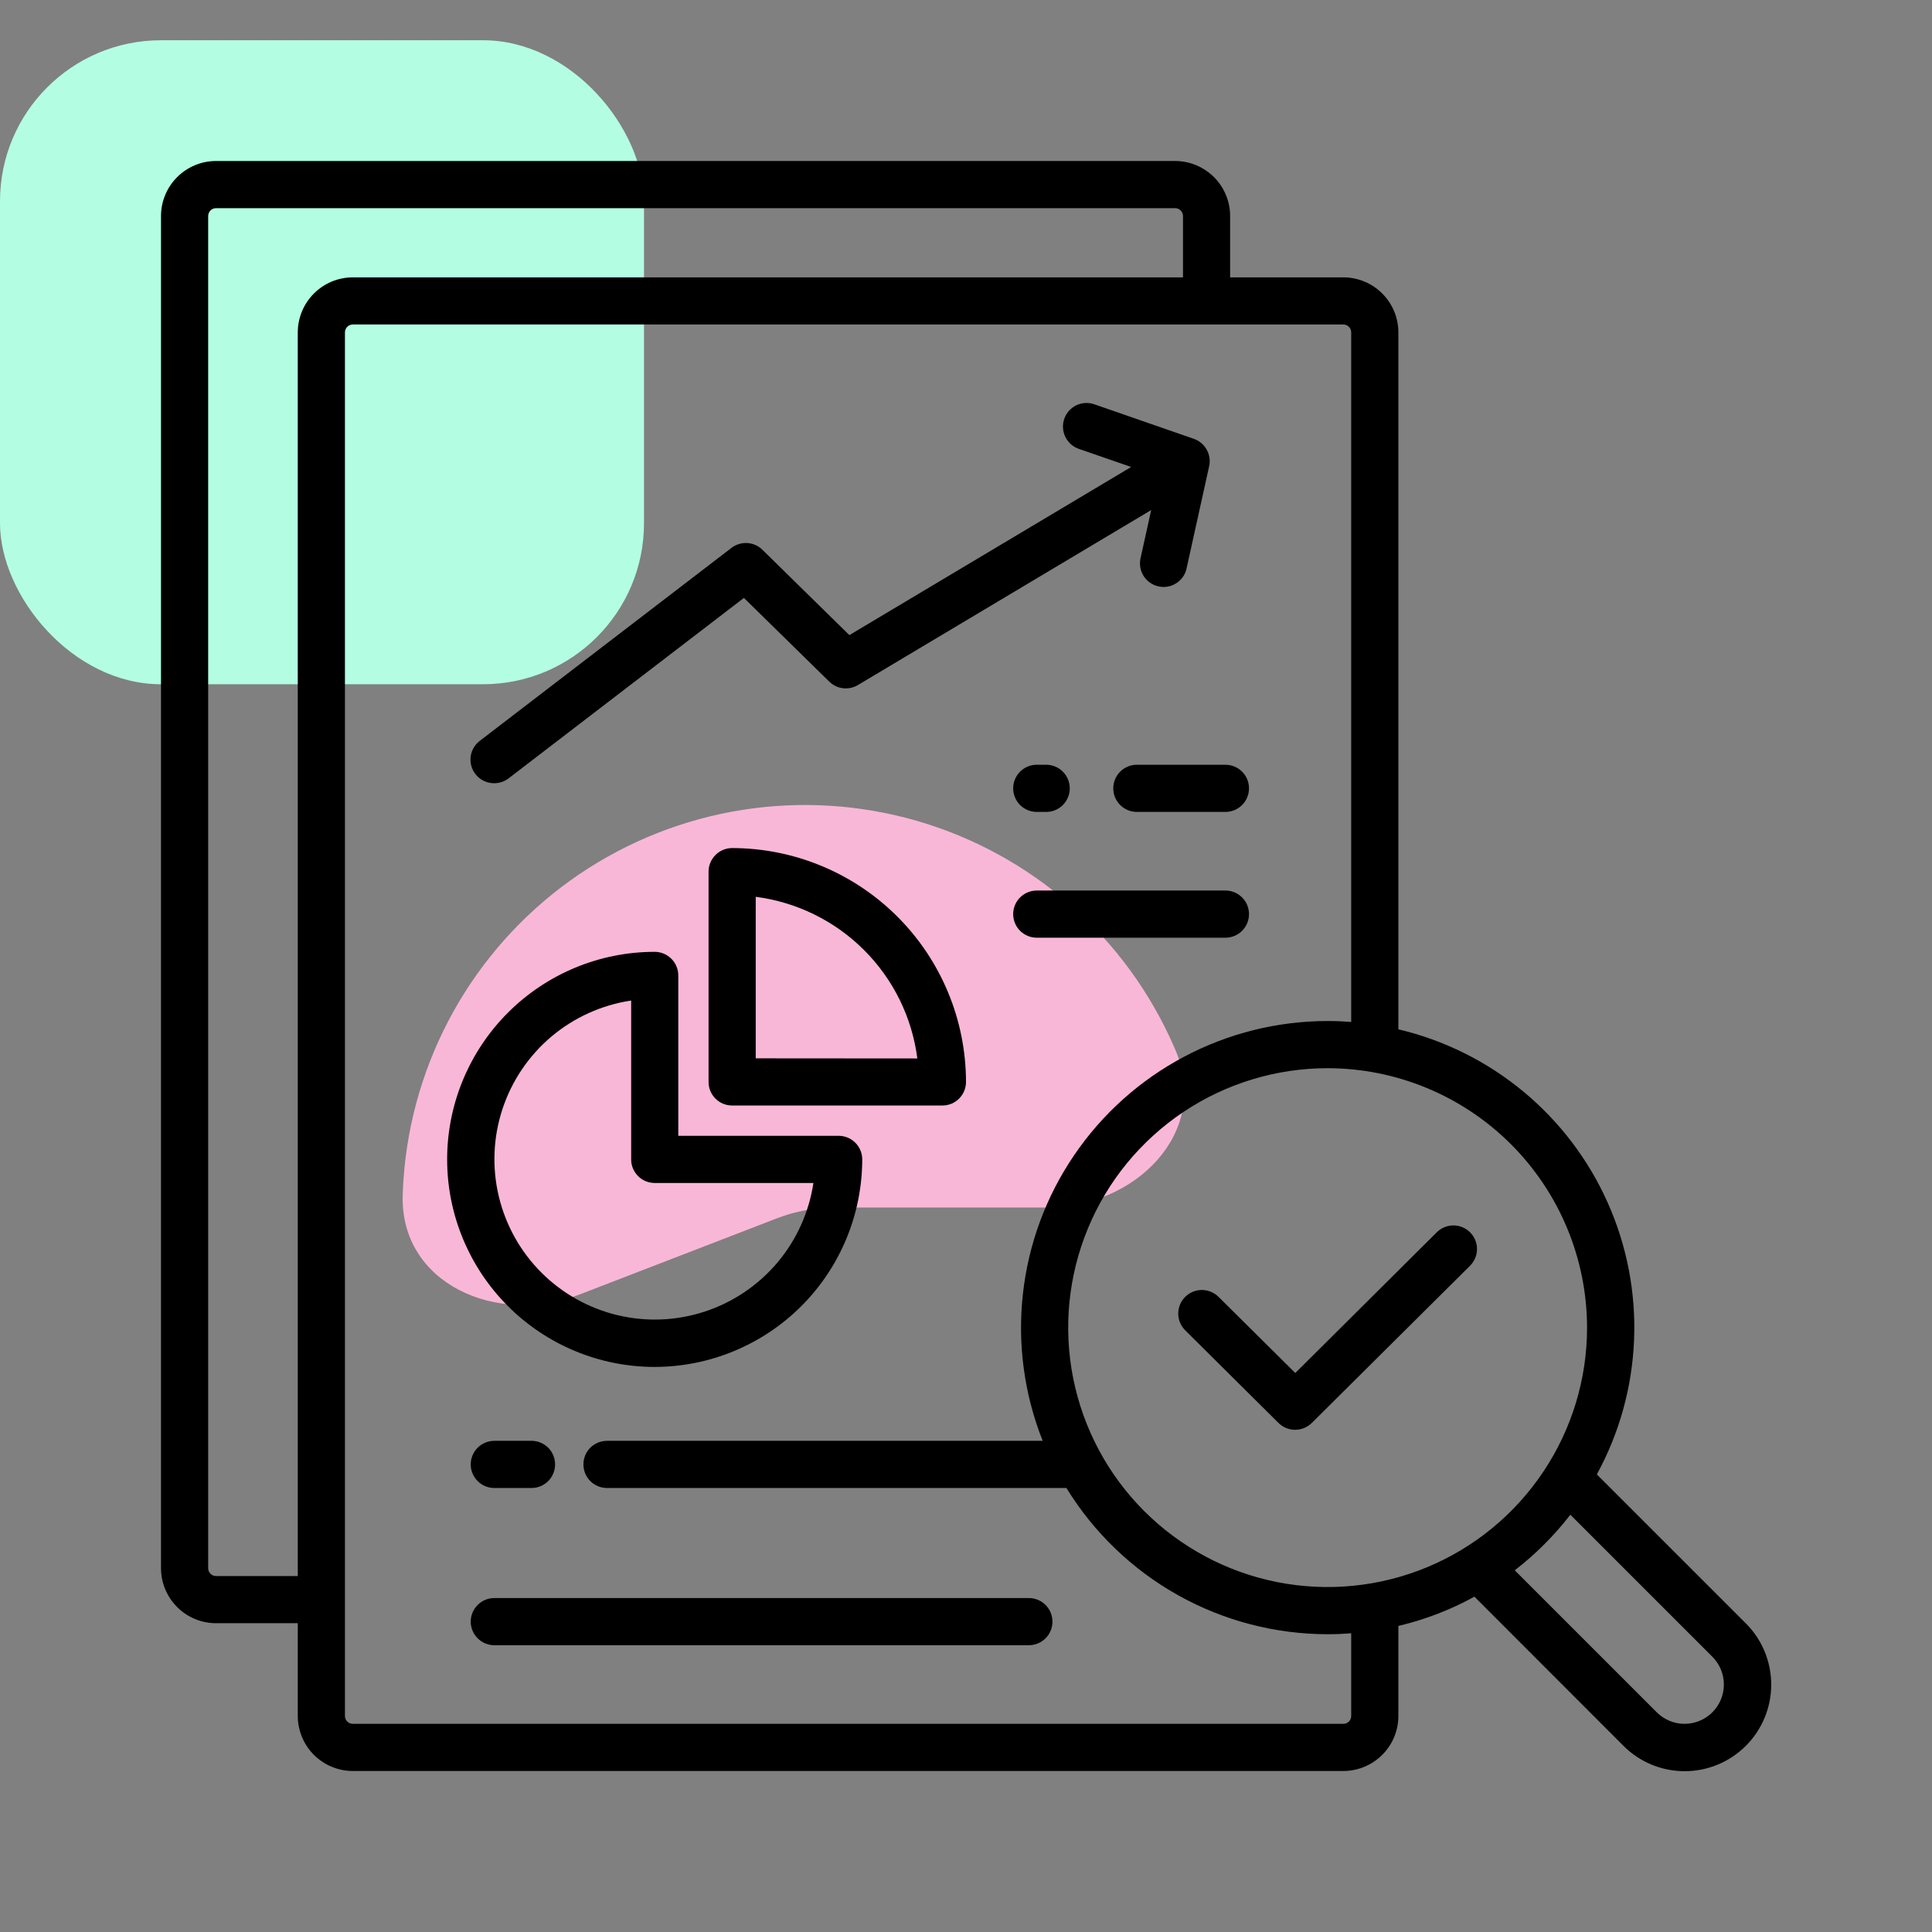
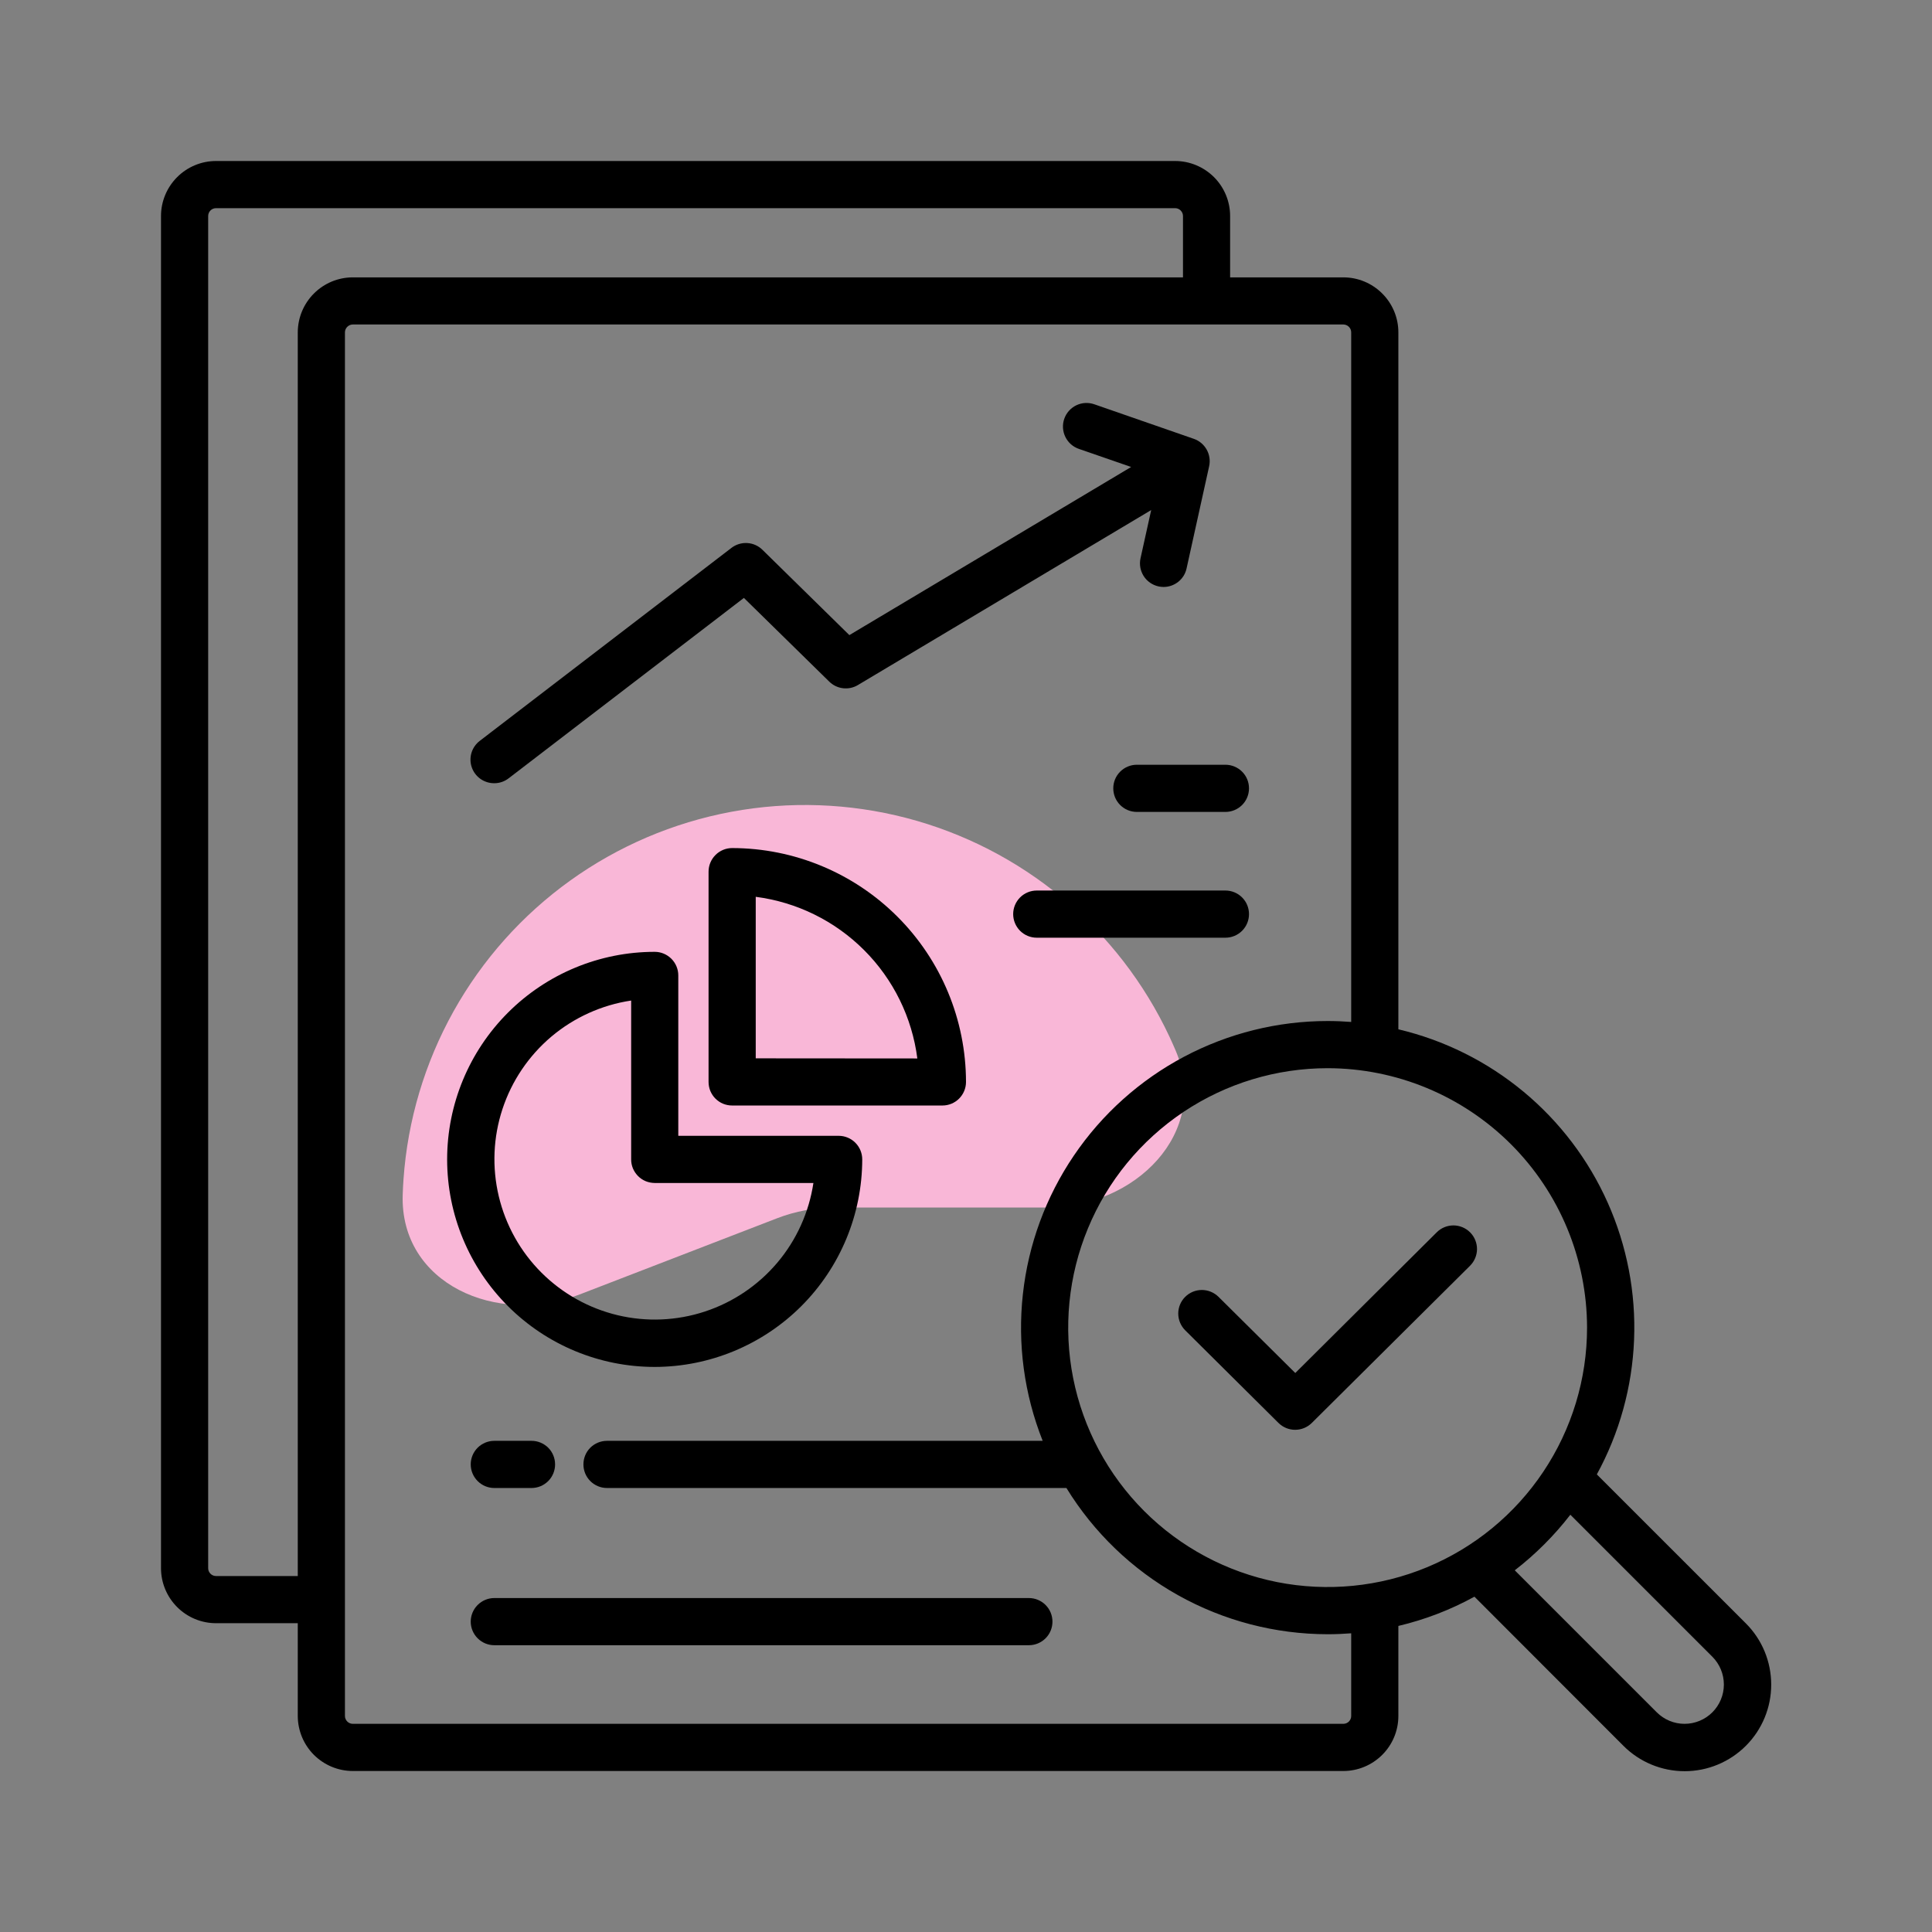
<svg xmlns="http://www.w3.org/2000/svg" width="48" height="48" viewBox="0 0 48 48" fill="none">
  <rect x="0" y="0" width="48" height="48" fill="#808080" stroke="none" />
  <path d="M26 30C28.209 30 30.071 28.14 29.211 26.106C29.16 25.987 29.108 25.869 29.053 25.752C28.429 24.423 27.52 23.247 26.391 22.309C25.262 21.37 23.939 20.692 22.518 20.322C21.097 19.953 19.612 19.9 18.169 20.169C16.725 20.438 15.358 21.022 14.166 21.878C12.973 22.735 11.984 23.844 11.268 25.126C10.553 26.408 10.128 27.832 10.025 29.297C10.016 29.426 10.009 29.555 10.005 29.684C9.935 31.892 12.341 32.956 14.402 32.16L19.305 30.268C19.764 30.091 20.253 30 20.745 30H26Z" fill="#F9B7D7" />
-   <rect y="1" width="16" height="16" rx="4" fill="#B3FEE3" />
  <g clip-path="url(#clip0_2835_109580)">
    <path d="M12.281 35.797C12.126 35.797 11.977 35.859 11.867 35.968C11.757 36.078 11.695 36.227 11.695 36.383C11.695 36.538 11.757 36.687 11.867 36.797C11.977 36.907 12.126 36.969 12.281 36.969H13.206C13.361 36.969 13.51 36.907 13.62 36.797C13.73 36.687 13.791 36.538 13.791 36.383C13.791 36.227 13.73 36.078 13.62 35.968C13.51 35.859 13.361 35.797 13.206 35.797H12.281Z" fill="black" />
    <path d="M25.562 39.703H12.281C12.126 39.703 11.977 39.765 11.867 39.875C11.757 39.985 11.695 40.134 11.695 40.289C11.695 40.444 11.757 40.593 11.867 40.703C11.977 40.813 12.126 40.875 12.281 40.875H25.562C25.718 40.875 25.867 40.813 25.977 40.703C26.087 40.593 26.148 40.444 26.148 40.289C26.148 40.134 26.087 39.985 25.977 39.875C25.867 39.765 25.718 39.703 25.562 39.703Z" fill="black" />
    <path d="M16.266 33.961C17.633 33.959 18.943 33.415 19.91 32.449C20.876 31.482 21.42 30.172 21.422 28.805C21.422 28.649 21.36 28.5 21.25 28.39C21.14 28.28 20.991 28.219 20.836 28.219H16.852V24.234C16.852 24.079 16.79 23.93 16.68 23.82C16.57 23.71 16.421 23.648 16.266 23.648C14.898 23.648 13.587 24.192 12.62 25.159C11.653 26.126 11.109 27.437 11.109 28.805C11.109 30.172 11.653 31.484 12.62 32.451C13.587 33.418 14.898 33.961 16.266 33.961ZM15.681 24.859V28.802C15.68 28.879 15.695 28.956 15.724 29.027C15.754 29.098 15.797 29.163 15.851 29.218C15.905 29.273 15.97 29.316 16.041 29.346C16.112 29.375 16.189 29.39 16.266 29.391H20.209C20.099 30.12 19.79 30.805 19.314 31.369C18.838 31.932 18.216 32.353 17.515 32.584C16.814 32.815 16.064 32.847 15.346 32.676C14.629 32.505 13.973 32.139 13.451 31.617C12.929 31.096 12.563 30.439 12.392 29.722C12.221 29.004 12.253 28.253 12.484 27.553C12.715 26.852 13.136 26.23 13.699 25.754C14.263 25.279 14.948 24.969 15.677 24.859H15.681Z" fill="black" />
    <path d="M18.19 21.07C18.035 21.07 17.885 21.132 17.776 21.242C17.666 21.352 17.604 21.501 17.604 21.656V26.881C17.604 26.957 17.619 27.034 17.648 27.105C17.678 27.176 17.721 27.241 17.775 27.295C17.83 27.349 17.894 27.393 17.965 27.422C18.037 27.451 18.113 27.466 18.19 27.466H23.414C23.57 27.466 23.718 27.405 23.828 27.295C23.938 27.185 24 27.036 24 26.881C23.998 25.34 23.386 23.863 22.296 22.774C21.207 21.685 19.73 21.072 18.19 21.07ZM18.776 26.294V22.281C19.795 22.413 20.741 22.878 21.468 23.605C22.195 24.331 22.66 25.278 22.791 26.297L18.776 26.294Z" fill="black" />
    <path d="M12.281 19.459C12.41 19.459 12.535 19.416 12.637 19.337L18.482 14.855L20.604 16.936C20.696 17.026 20.816 17.084 20.945 17.099C21.073 17.114 21.203 17.087 21.314 17.02L28.601 12.672L28.336 13.87C28.319 13.945 28.318 14.023 28.331 14.099C28.345 14.175 28.373 14.247 28.414 14.312C28.456 14.377 28.509 14.433 28.573 14.477C28.636 14.521 28.707 14.552 28.782 14.569C28.824 14.578 28.866 14.583 28.909 14.583C29.042 14.583 29.172 14.537 29.276 14.453C29.38 14.37 29.452 14.253 29.48 14.123L30.041 11.583C30.072 11.443 30.05 11.296 29.98 11.171C29.91 11.046 29.797 10.95 29.661 10.903L27.187 10.044C27.04 9.993 26.879 10.002 26.739 10.07C26.599 10.138 26.492 10.259 26.441 10.406C26.39 10.553 26.4 10.714 26.468 10.854C26.535 10.993 26.656 11.101 26.803 11.152L28.103 11.602L21.102 15.779L18.941 13.658C18.84 13.559 18.707 13.5 18.566 13.492C18.425 13.483 18.285 13.526 18.173 13.612L11.923 18.404C11.825 18.478 11.752 18.581 11.715 18.699C11.679 18.817 11.68 18.944 11.72 19.061C11.76 19.178 11.835 19.279 11.936 19.351C12.037 19.422 12.158 19.46 12.281 19.459Z" fill="black" />
    <path d="M30.445 22.125H25.758C25.602 22.125 25.453 22.187 25.343 22.297C25.234 22.407 25.172 22.555 25.172 22.711C25.172 22.866 25.234 23.015 25.343 23.125C25.453 23.235 25.602 23.297 25.758 23.297H30.445C30.601 23.297 30.75 23.235 30.86 23.125C30.97 23.015 31.031 22.866 31.031 22.711C31.031 22.555 30.97 22.407 30.86 22.297C30.75 22.187 30.601 22.125 30.445 22.125Z" fill="black" />
    <path d="M27.659 19.586C27.659 19.741 27.72 19.89 27.83 20C27.94 20.11 28.089 20.172 28.244 20.172H30.445C30.601 20.172 30.75 20.11 30.86 20C30.97 19.89 31.031 19.741 31.031 19.586C31.031 19.43 30.97 19.282 30.86 19.172C30.75 19.062 30.601 19 30.445 19H28.244C28.089 19 27.94 19.062 27.83 19.172C27.72 19.282 27.659 19.43 27.659 19.586Z" fill="black" />
-     <path d="M25.758 20.172H25.992C26.148 20.172 26.297 20.11 26.407 20C26.516 19.89 26.578 19.741 26.578 19.586C26.578 19.43 26.516 19.282 26.407 19.172C26.297 19.062 26.148 19 25.992 19H25.758C25.602 19 25.453 19.062 25.343 19.172C25.234 19.282 25.172 19.43 25.172 19.586C25.172 19.741 25.234 19.89 25.343 20C25.453 20.11 25.602 20.172 25.758 20.172Z" fill="black" />
    <path d="M43.375 40.332L39.673 36.631C40.235 35.603 40.551 34.459 40.598 33.288C40.645 32.117 40.421 30.952 39.944 29.882C39.467 28.812 38.749 27.866 37.847 27.119C36.945 26.372 35.882 25.842 34.742 25.573V8.258C34.742 7.895 34.598 7.548 34.341 7.292C34.085 7.035 33.737 6.891 33.375 6.891H30.562V5.367C30.562 5.005 30.418 4.657 30.162 4.401C29.905 4.145 29.558 4 29.195 4H5.367C5.005 4 4.657 4.145 4.401 4.401C4.145 4.657 4 5.005 4 5.367V38.961C4 39.323 4.145 39.671 4.401 39.927C4.657 40.184 5.005 40.328 5.367 40.328H7.398V42.633C7.399 42.995 7.543 43.343 7.799 43.599C8.056 43.855 8.403 44 8.766 44H33.375C33.737 44 34.085 43.855 34.341 43.599C34.598 43.343 34.742 42.995 34.742 42.633V40.396C35.402 40.24 36.038 39.996 36.632 39.669L40.334 43.375C40.737 43.778 41.284 44.005 41.855 44.005C42.425 44.005 42.972 43.778 43.376 43.374C43.779 42.971 44.006 42.423 44.005 41.853C44.005 41.282 43.779 40.735 43.375 40.332ZM39.43 32.984C39.43 34.259 39.052 35.505 38.343 36.565C37.635 37.625 36.629 38.451 35.451 38.939C34.273 39.427 32.977 39.554 31.727 39.306C30.477 39.057 29.328 38.443 28.427 37.542C27.526 36.641 26.912 35.492 26.663 34.242C26.414 32.992 26.542 31.696 27.03 30.518C27.517 29.34 28.344 28.334 29.404 27.625C30.463 26.917 31.71 26.539 32.984 26.539C34.693 26.541 36.331 27.221 37.54 28.429C38.748 29.637 39.428 31.276 39.43 32.984ZM5.367 39.156C5.315 39.156 5.266 39.136 5.229 39.099C5.192 39.062 5.172 39.013 5.172 38.961V5.367C5.172 5.315 5.192 5.266 5.229 5.229C5.266 5.192 5.315 5.172 5.367 5.172H29.195C29.247 5.172 29.297 5.192 29.333 5.229C29.37 5.266 29.391 5.315 29.391 5.367V6.891H8.766C8.403 6.891 8.056 7.035 7.799 7.292C7.543 7.548 7.399 7.895 7.398 8.258V39.156H5.367ZM33.57 42.633C33.57 42.685 33.55 42.734 33.513 42.771C33.477 42.807 33.427 42.828 33.375 42.828H8.766C8.714 42.828 8.664 42.807 8.628 42.771C8.591 42.734 8.57 42.685 8.57 42.633V8.258C8.57 8.206 8.591 8.156 8.628 8.12C8.664 8.083 8.714 8.062 8.766 8.062H33.375C33.427 8.062 33.477 8.083 33.513 8.12C33.55 8.156 33.57 8.206 33.57 8.258V25.39C33.377 25.375 33.181 25.367 32.984 25.367C31.741 25.367 30.517 25.672 29.418 26.254C28.32 26.836 27.38 27.678 26.682 28.707C25.984 29.735 25.548 30.919 25.413 32.155C25.277 33.391 25.446 34.641 25.905 35.797H15.081C14.925 35.797 14.776 35.859 14.666 35.968C14.556 36.078 14.495 36.227 14.495 36.383C14.495 36.538 14.556 36.687 14.666 36.797C14.776 36.907 14.925 36.969 15.081 36.969H26.495C27.176 38.078 28.13 38.995 29.266 39.631C30.402 40.267 31.683 40.601 32.984 40.602C33.181 40.602 33.377 40.594 33.57 40.579V42.633ZM42.543 42.542C42.36 42.725 42.111 42.828 41.852 42.828C41.593 42.828 41.345 42.725 41.162 42.542L37.634 39.014C38.151 38.614 38.615 38.15 39.015 37.633L42.543 41.161C42.726 41.344 42.829 41.593 42.829 41.852C42.829 42.111 42.726 42.359 42.543 42.542Z" fill="black" />
    <path d="M30.273 32.219C30.218 32.165 30.153 32.122 30.082 32.093C30.011 32.064 29.935 32.049 29.858 32.049C29.702 32.05 29.553 32.112 29.444 32.222C29.334 32.332 29.273 32.481 29.273 32.637C29.274 32.792 29.336 32.941 29.446 33.051L31.764 35.353C31.874 35.462 32.023 35.523 32.177 35.523C32.332 35.523 32.481 35.462 32.591 35.353L36.523 31.447C36.633 31.337 36.695 31.188 36.696 31.033C36.696 30.878 36.635 30.728 36.525 30.618C36.415 30.508 36.267 30.446 36.111 30.445C35.956 30.445 35.806 30.506 35.696 30.616L32.181 34.112L30.273 32.219Z" fill="black" />
  </g>
  <defs>
    <clipPath id="clip0_2835_109580">
      <rect width="40" height="40" fill="white" transform="translate(4 4)" />
    </clipPath>
  </defs>
</svg>